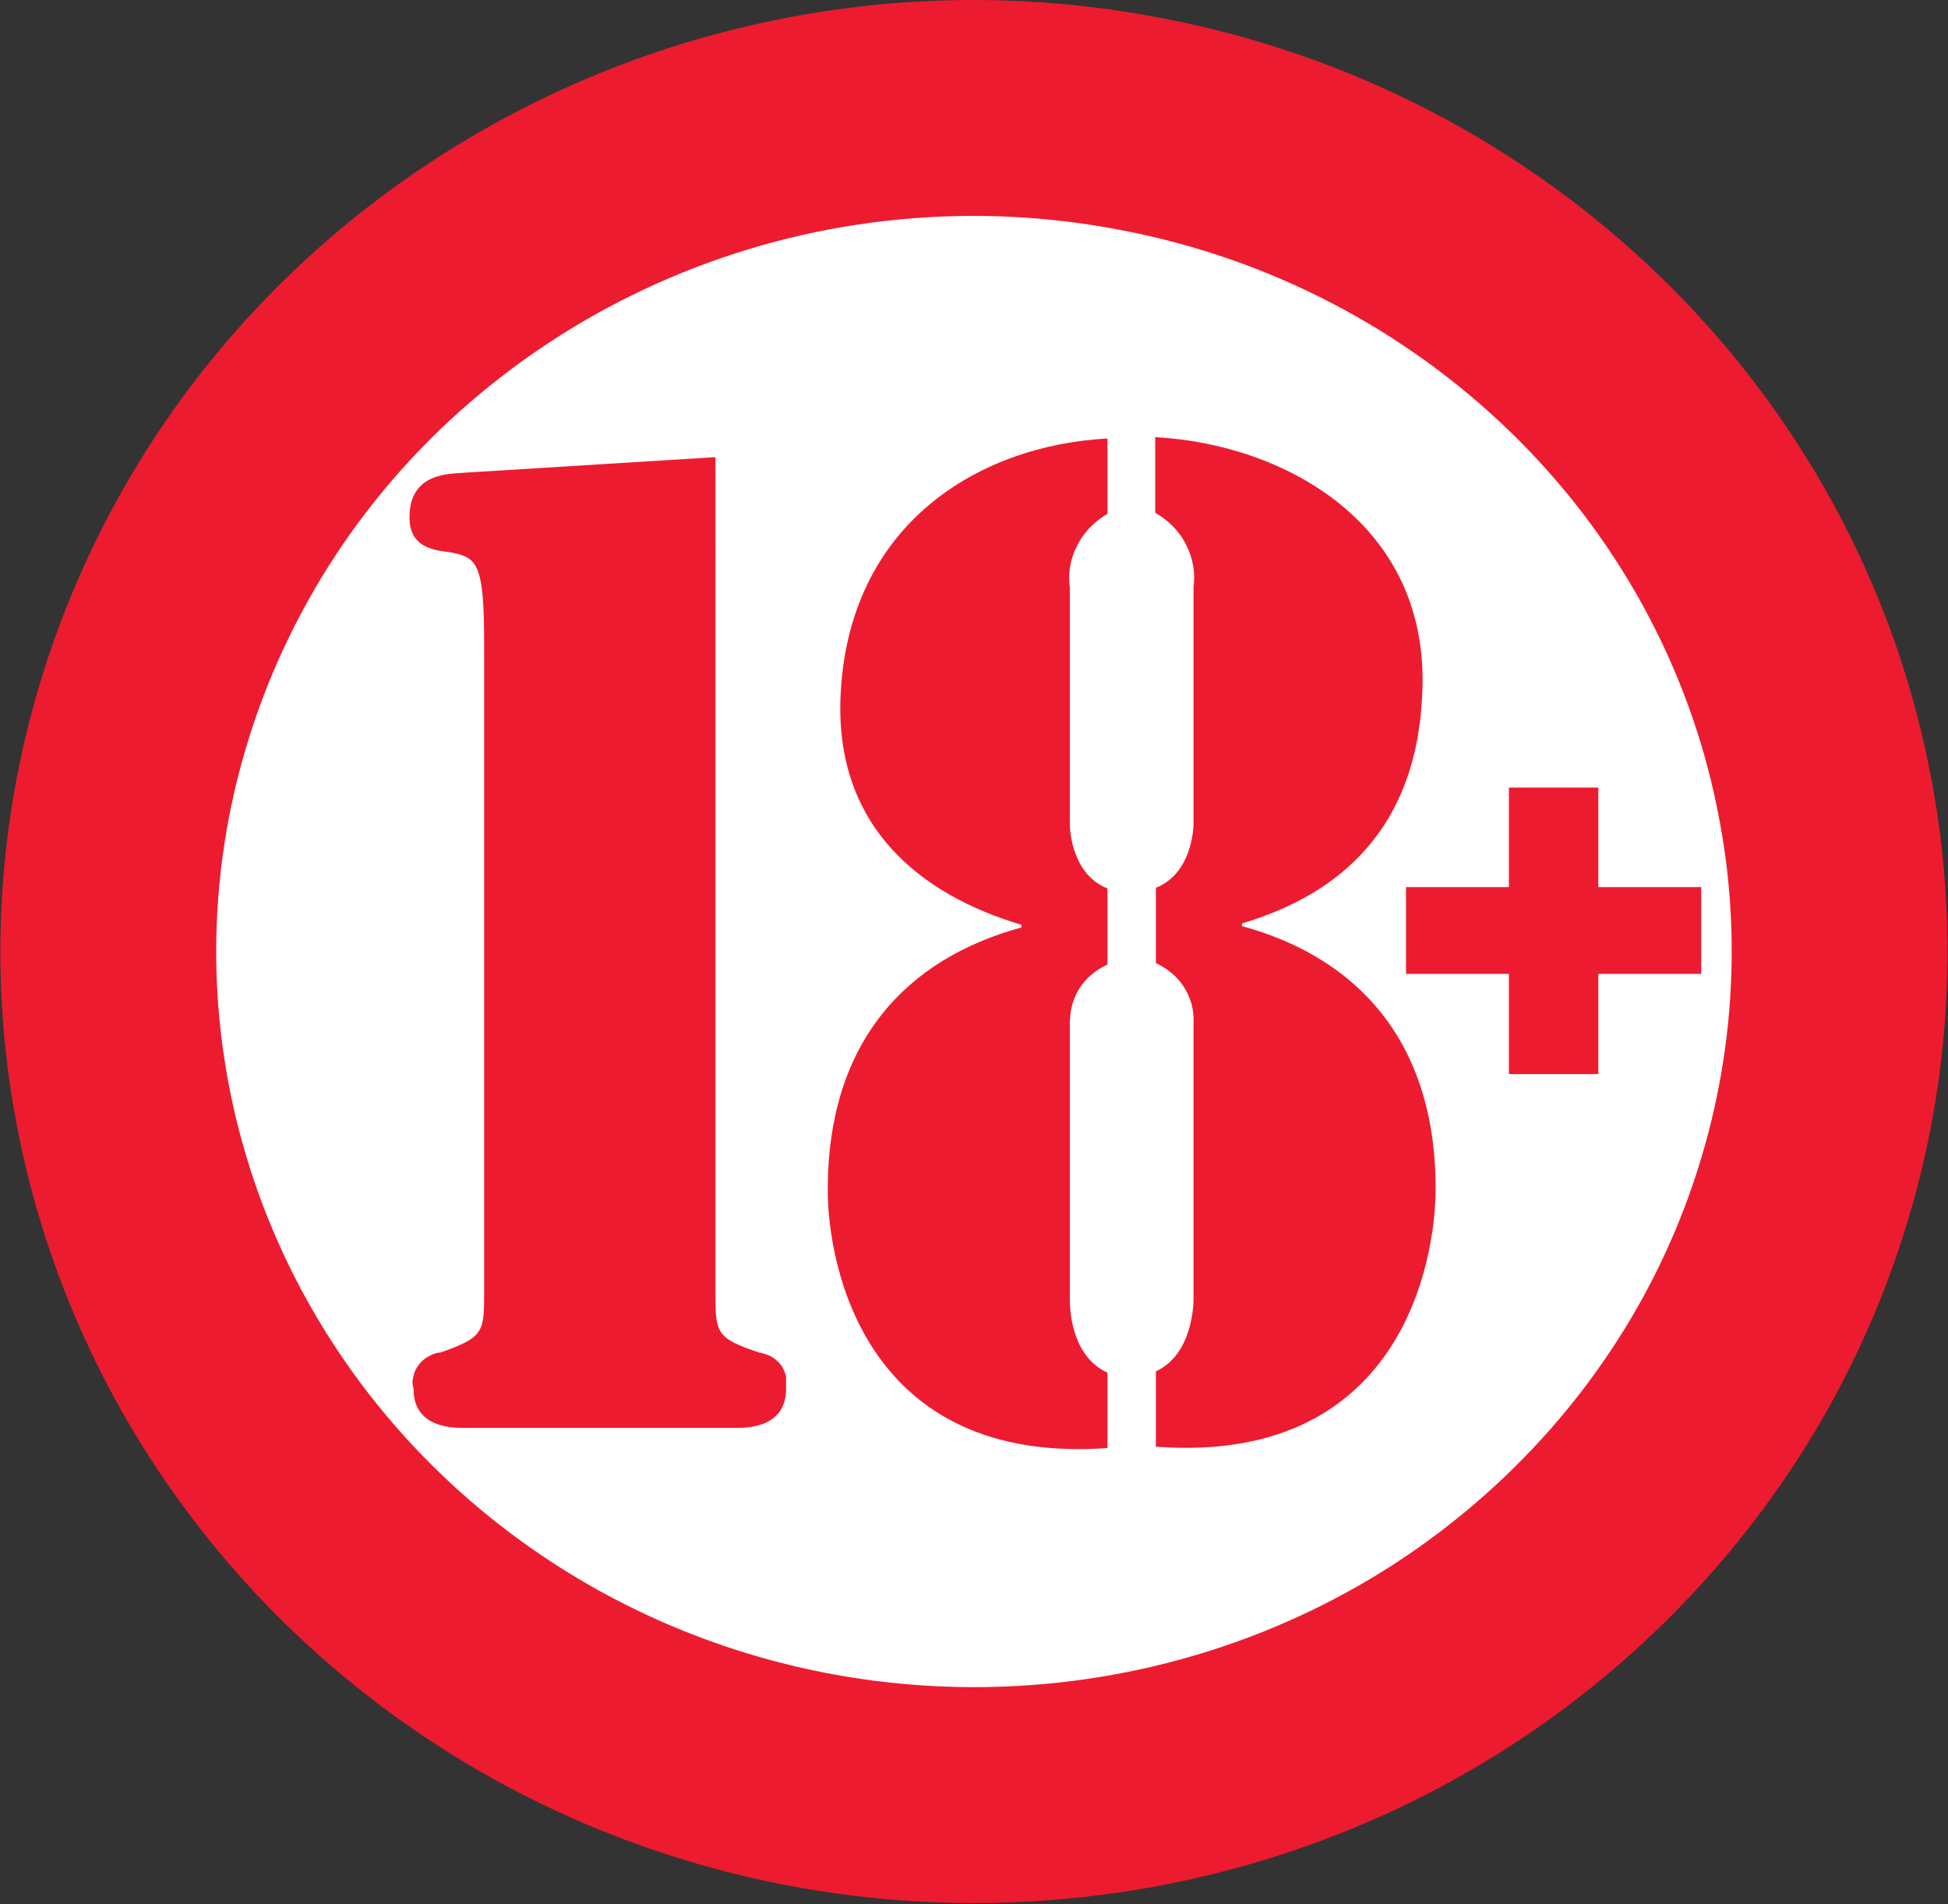
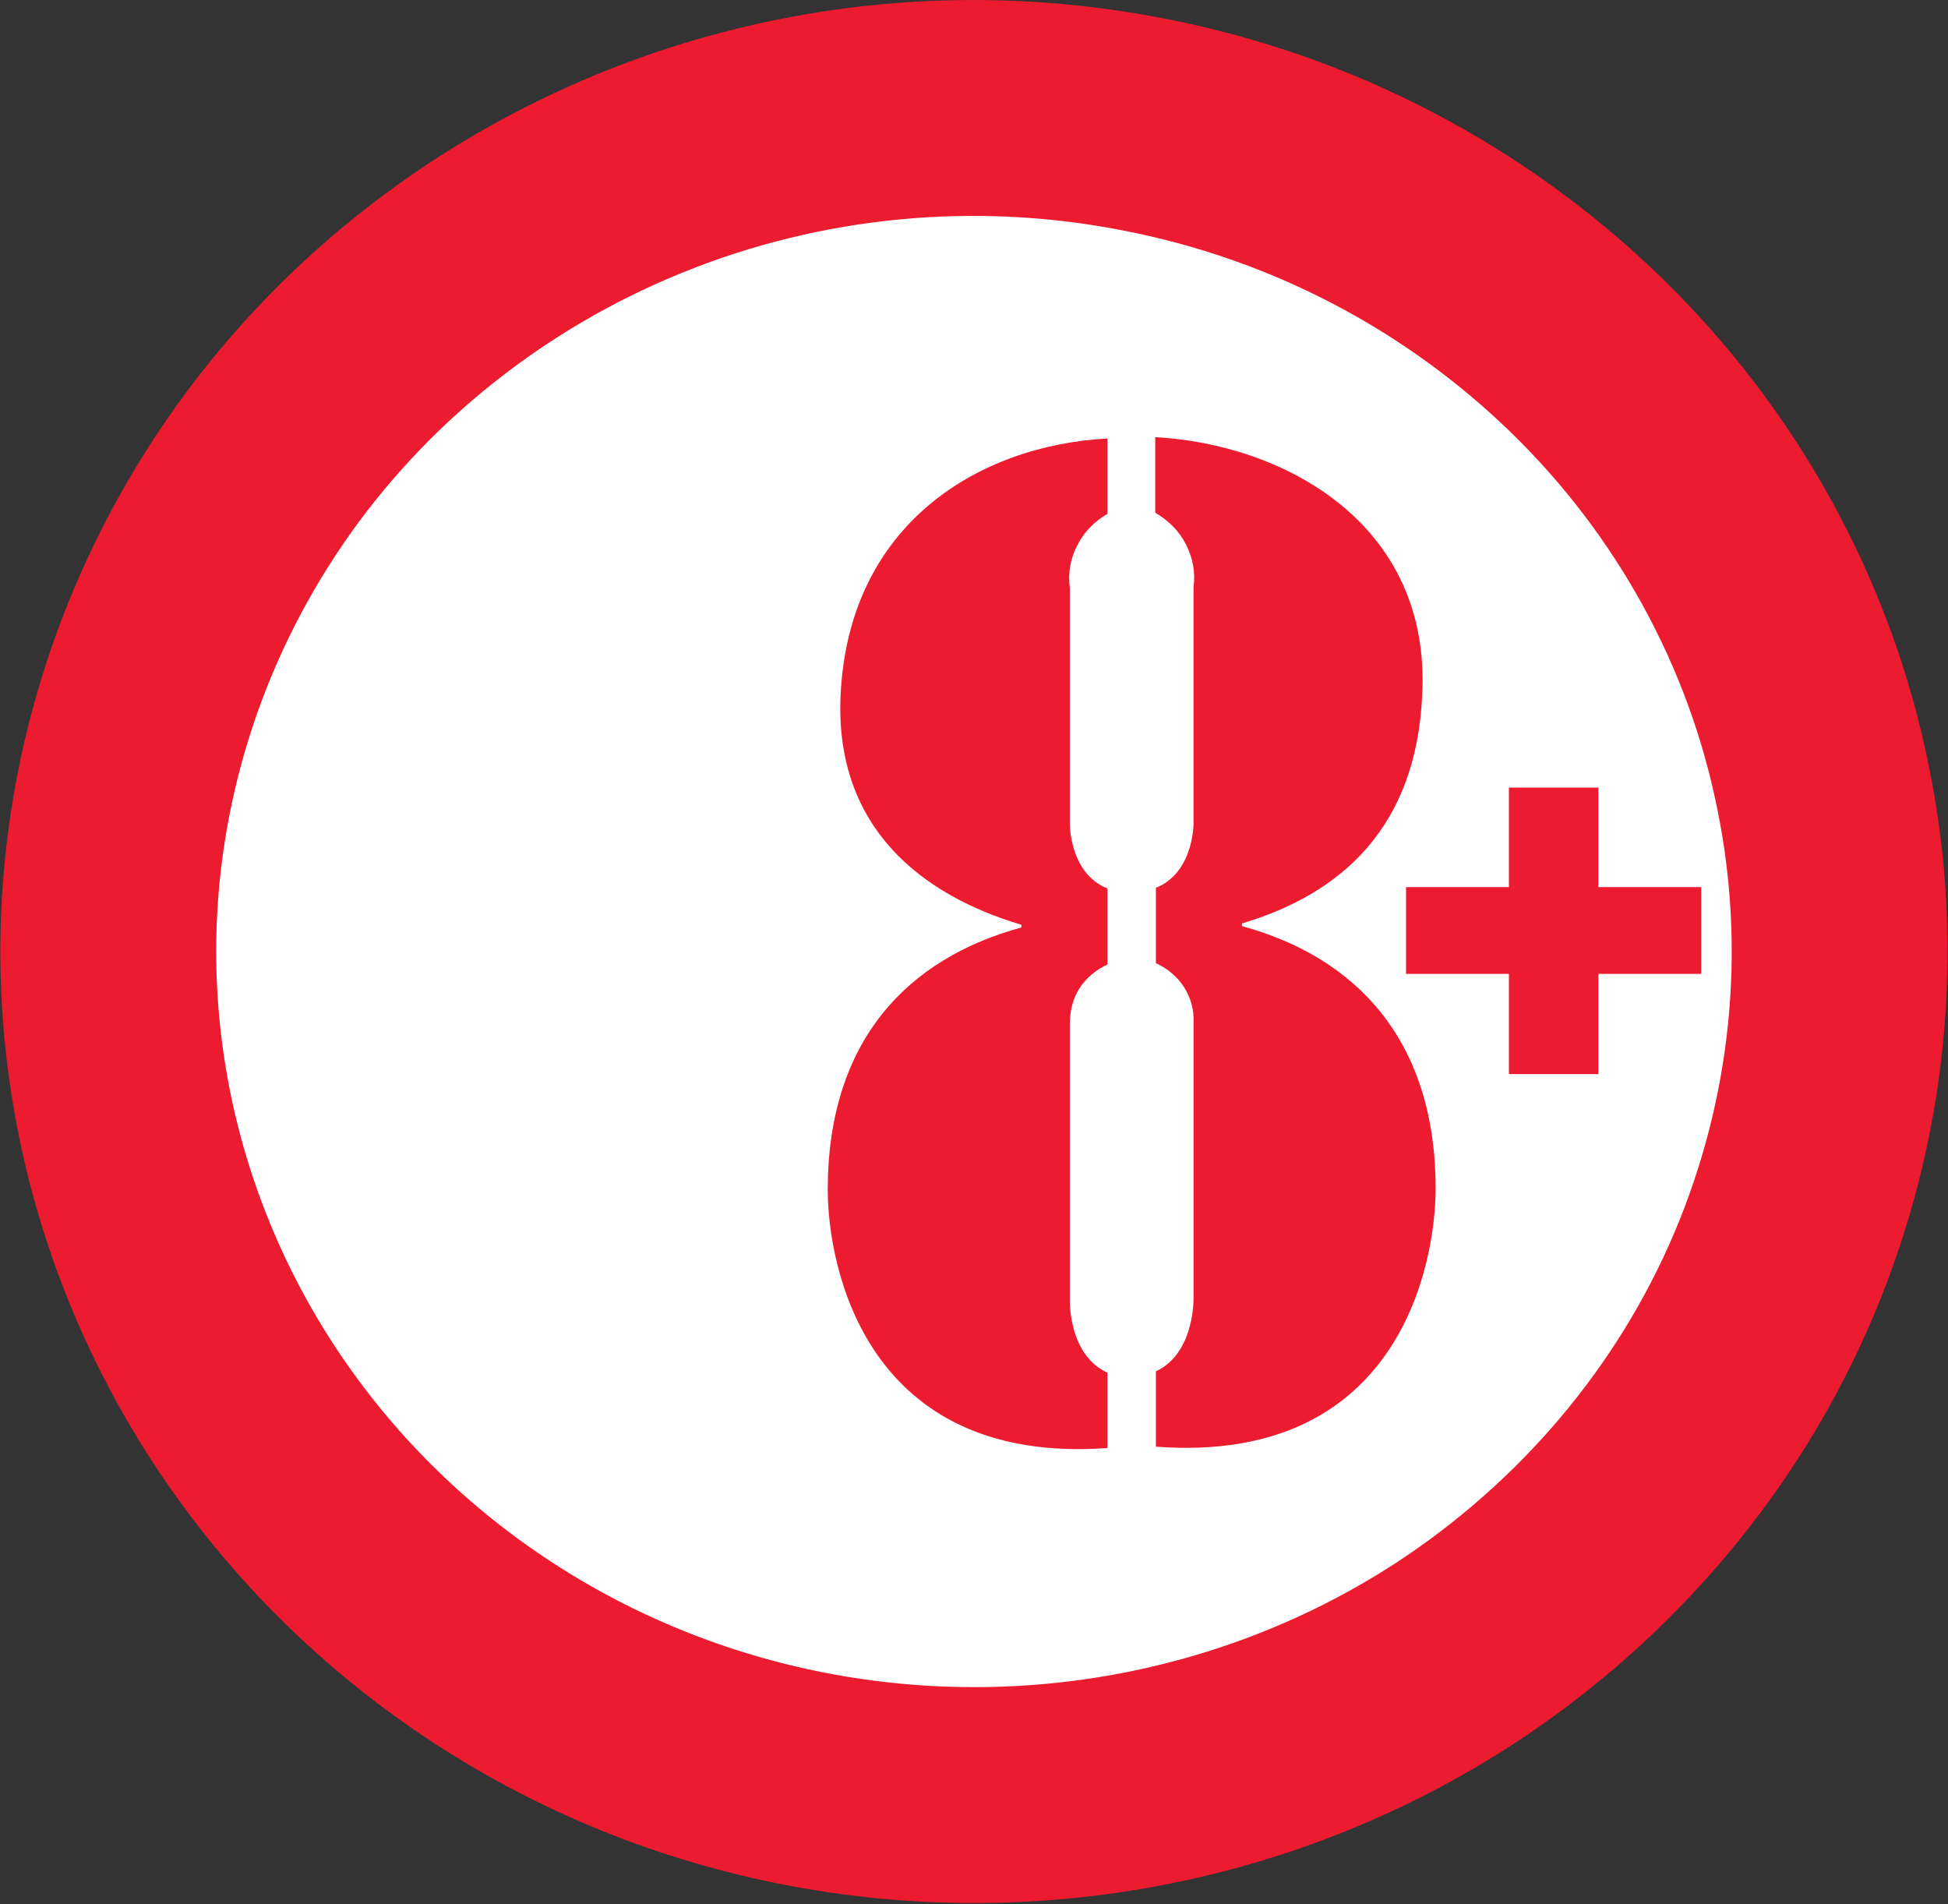
<svg xmlns="http://www.w3.org/2000/svg" id="Layer_1" data-name="Layer 1" viewBox="0 0 28.97 28.31">
  <rect x="0" y="0" width="28.97" height="28.31" fill="#333333" stroke="none" />
  <defs>
    <style>
      .cls-1 {
        fill: #fff;
        stroke: #ed1b2f;
        stroke-miterlimit: 3.86;
        stroke-width: 3.21px;
      }

      .cls-2 {
        fill-rule: evenodd;
      }

      .cls-2, .cls-3 {
        fill: #ed1b2f;
        stroke-width: 0px;
      }
    </style>
  </defs>
  <path class="cls-1" d="m1.61,14.15c0-2.48.76-4.91,2.17-6.97,1.41-2.06,3.43-3.67,5.78-4.62,2.35-.95,4.94-1.2,7.44-.71,2.5.48,4.79,1.68,6.59,3.43,1.8,1.75,3.03,3.99,3.52,6.42.5,2.43.24,4.96-.73,7.25-.97,2.29-2.63,4.25-4.74,5.63-2.12,1.38-4.61,2.11-7.15,2.11-3.42,0-6.69-1.32-9.11-3.68-2.41-2.35-3.77-5.54-3.77-8.87Z" />
-   <path class="cls-3" d="m10.59,6.8l-3.71.23c-.16.02-.79-.02-.79.66,0,.43.32.49.6.52.4.08.51.14.51,1.35v9.7c0,.56-.03.63-.65.85-.06,0-.13.03-.18.06-.06.03-.1.07-.14.12-.04.05-.07.11-.08.17-.02.06-.02.12,0,.19,0,.6.62.58.77.58h4c.15,0,.77.02.77-.58,0-.06,0-.13,0-.19-.02-.06-.04-.12-.08-.17-.04-.05-.09-.09-.14-.12-.06-.03-.12-.05-.18-.06-.63-.21-.65-.29-.65-.85V6.8h-.03Z" />
  <path class="cls-2" d="m17.19,7.63c.19.11.35.27.45.47.1.2.14.41.11.63v3.51c0,.09-.03.75-.56.96v1.12c.17.08.32.2.42.36.1.16.15.34.14.53v4.1c0,.1-.02.83-.56,1.08v1.12c3.62.27,4.16-2.72,4.16-3.84,0-2.21-1.19-3.44-2.88-3.9v-.04c1.48-.44,2.59-1.43,2.68-3.39.14-2.57-2.08-3.74-3.97-3.84v1.12h0Zm-.72,5.58c-.53-.21-.56-.87-.56-.96v-3.51c-.03-.22.01-.44.11-.63.1-.2.26-.36.45-.47v-1.12c-1.9.1-3.86,1.26-3.97,3.84-.08,1.95,1.21,2.95,2.69,3.39v.04c-1.69.46-2.88,1.68-2.88,3.9,0,1.12.55,4.1,4.16,3.84v-1.12c-.55-.25-.56-.98-.56-1.08v-4.1c0-.19.04-.37.14-.53.1-.16.25-.28.42-.36v-1.12h0Z" />
  <path class="cls-3" d="m20.91,14.48h1.53v1.49h1.33v-1.49h1.53v-1.29h-1.53v-1.48h-1.33v1.48h-1.53v1.29Z" />
</svg>